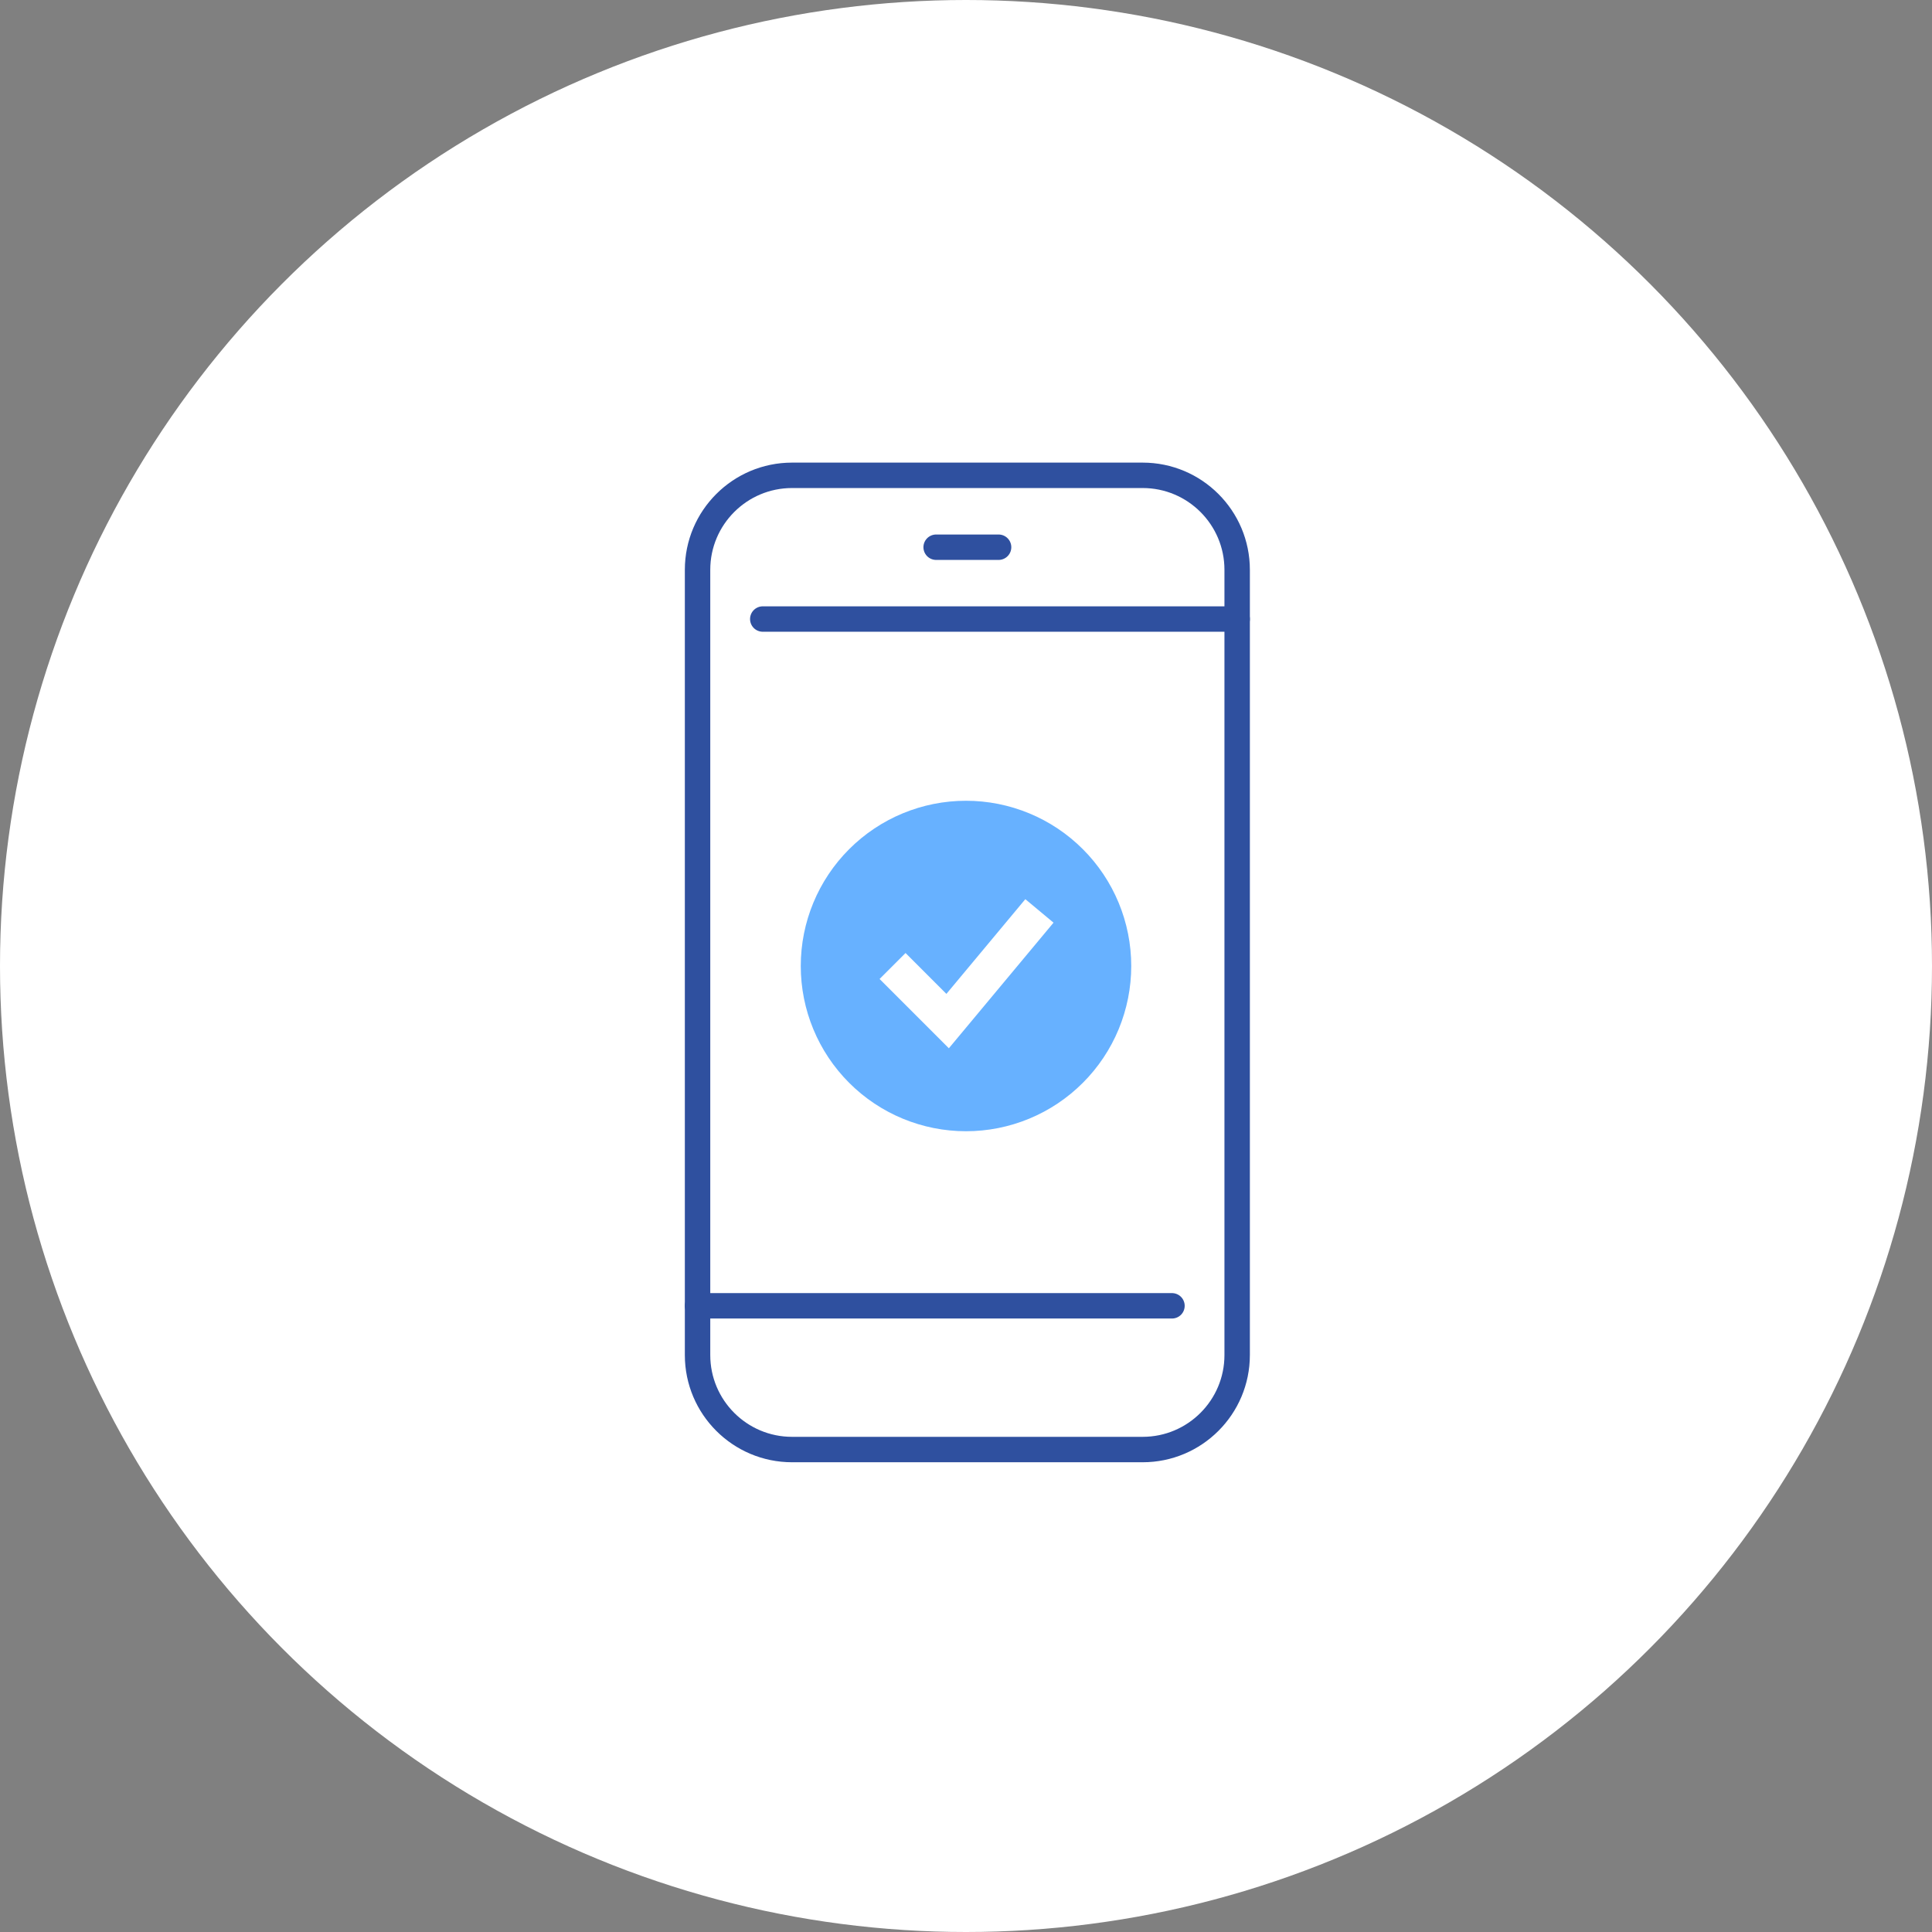
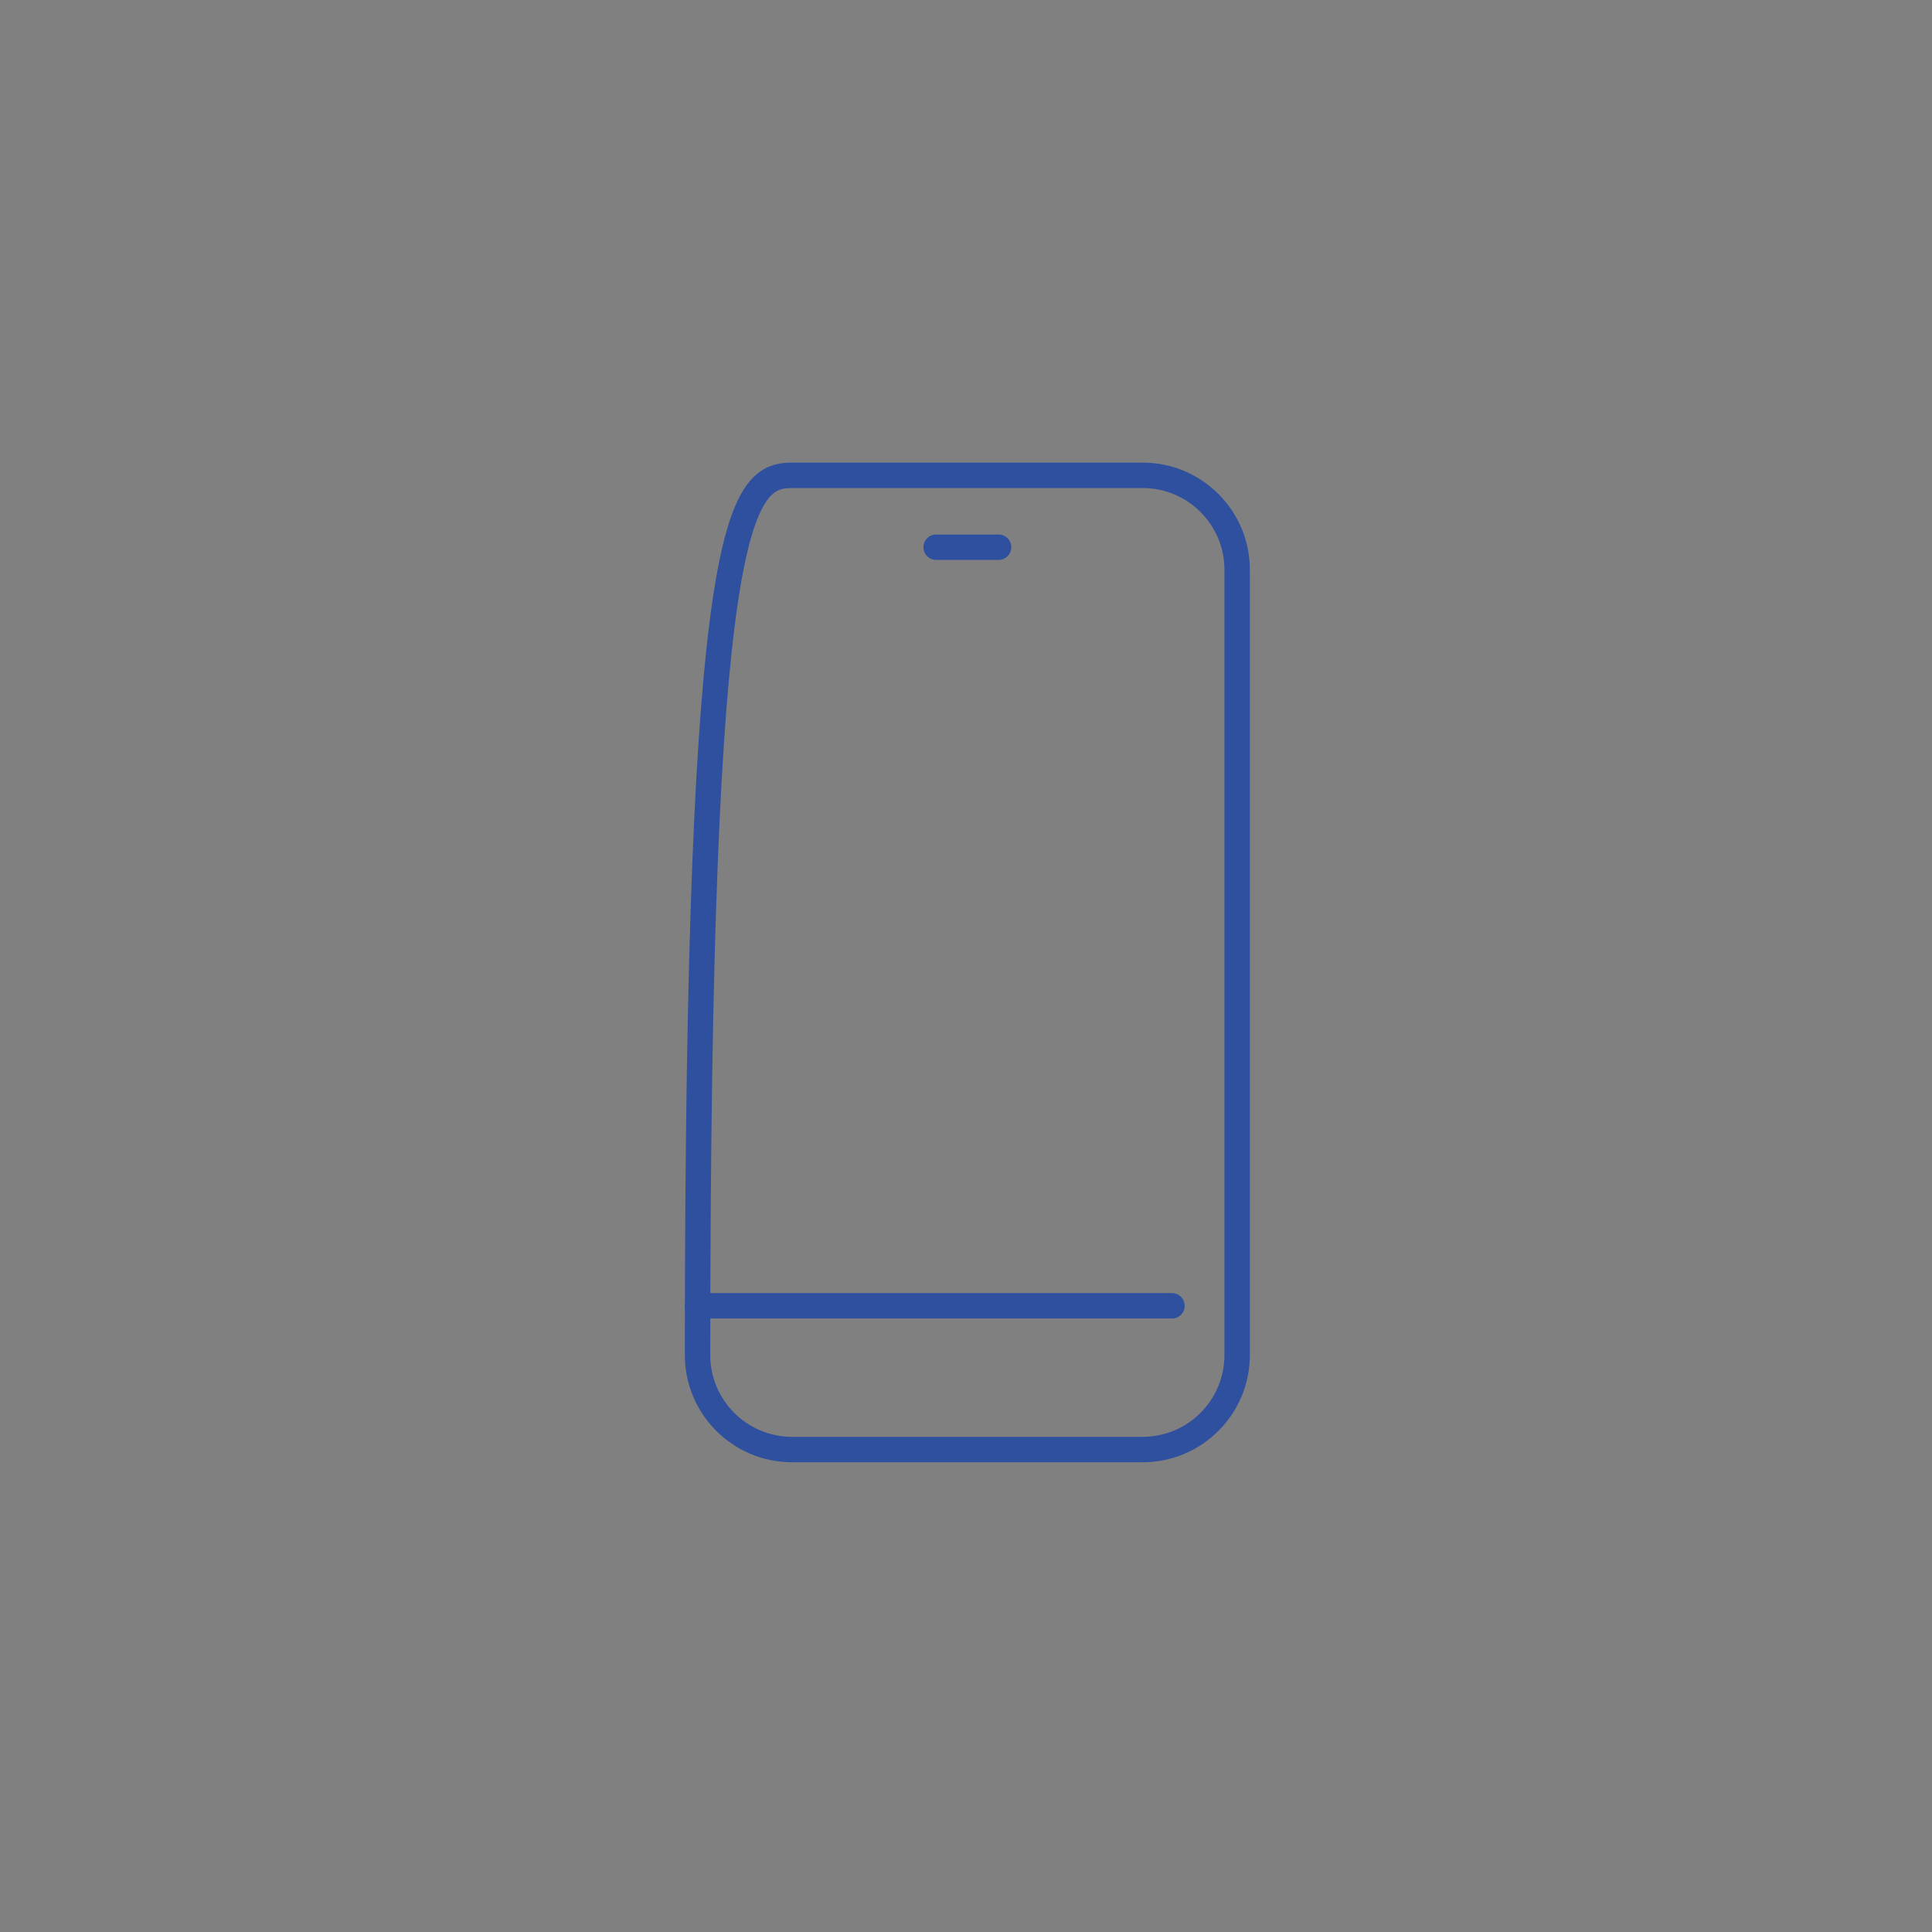
<svg xmlns="http://www.w3.org/2000/svg" width="114" height="114" viewBox="0 0 114 114" fill="none">
  <rect x="0" y="0" width="114" height="114" fill="#808080" stroke="none" />
-   <circle cx="57" cy="57" r="57" fill="white" />
-   <path fill-rule="evenodd" clip-rule="evenodd" d="M57 66.75C58.28 66.75 59.548 66.498 60.731 66.008C61.914 65.518 62.989 64.8 63.894 63.894C64.8 62.989 65.518 61.914 66.008 60.731C66.498 59.548 66.75 58.28 66.75 57C66.75 55.72 66.498 54.452 66.008 53.269C65.518 52.086 64.8 51.011 63.894 50.106C62.989 49.2 61.914 48.482 60.731 47.992C59.548 47.502 58.28 47.25 57 47.25C54.414 47.25 51.934 48.277 50.106 50.106C48.277 51.934 47.25 54.414 47.25 57C47.25 59.586 48.277 62.066 50.106 63.894C51.934 65.723 54.414 66.75 57 66.75ZM56.749 60.943L62.165 54.443L60.501 53.057L55.843 58.646L53.433 56.234L51.901 57.766L55.151 61.016L55.989 61.854L56.749 60.943Z" fill="#67B1FF" />
-   <path d="M46.735 28.047H67.425C70.502 28.047 73 30.545 73 33.622V79.957C73 83.034 70.502 85.532 67.425 85.532H46.735C43.658 85.532 41.16 83.034 41.16 79.957V33.622C41.16 30.545 43.658 28.047 46.735 28.047Z" stroke="#2F509F" stroke-width="1.5" stroke-linecap="round" stroke-linejoin="round" />
-   <path d="M45.008 36.527H73.001" stroke="#2F509F" stroke-width="1.5" stroke-linecap="round" stroke-linejoin="round" />
+   <path d="M46.735 28.047H67.425C70.502 28.047 73 30.545 73 33.622V79.957C73 83.034 70.502 85.532 67.425 85.532H46.735C43.658 85.532 41.16 83.034 41.16 79.957C41.16 30.545 43.658 28.047 46.735 28.047Z" stroke="#2F509F" stroke-width="1.5" stroke-linecap="round" stroke-linejoin="round" />
  <path d="M41.16 77.051H69.154" stroke="#2F509F" stroke-width="1.5" stroke-linecap="round" stroke-linejoin="round" />
  <path d="M55.238 32.289H58.923" stroke="#2F509F" stroke-width="1.5" stroke-linecap="round" stroke-linejoin="round" />
</svg>